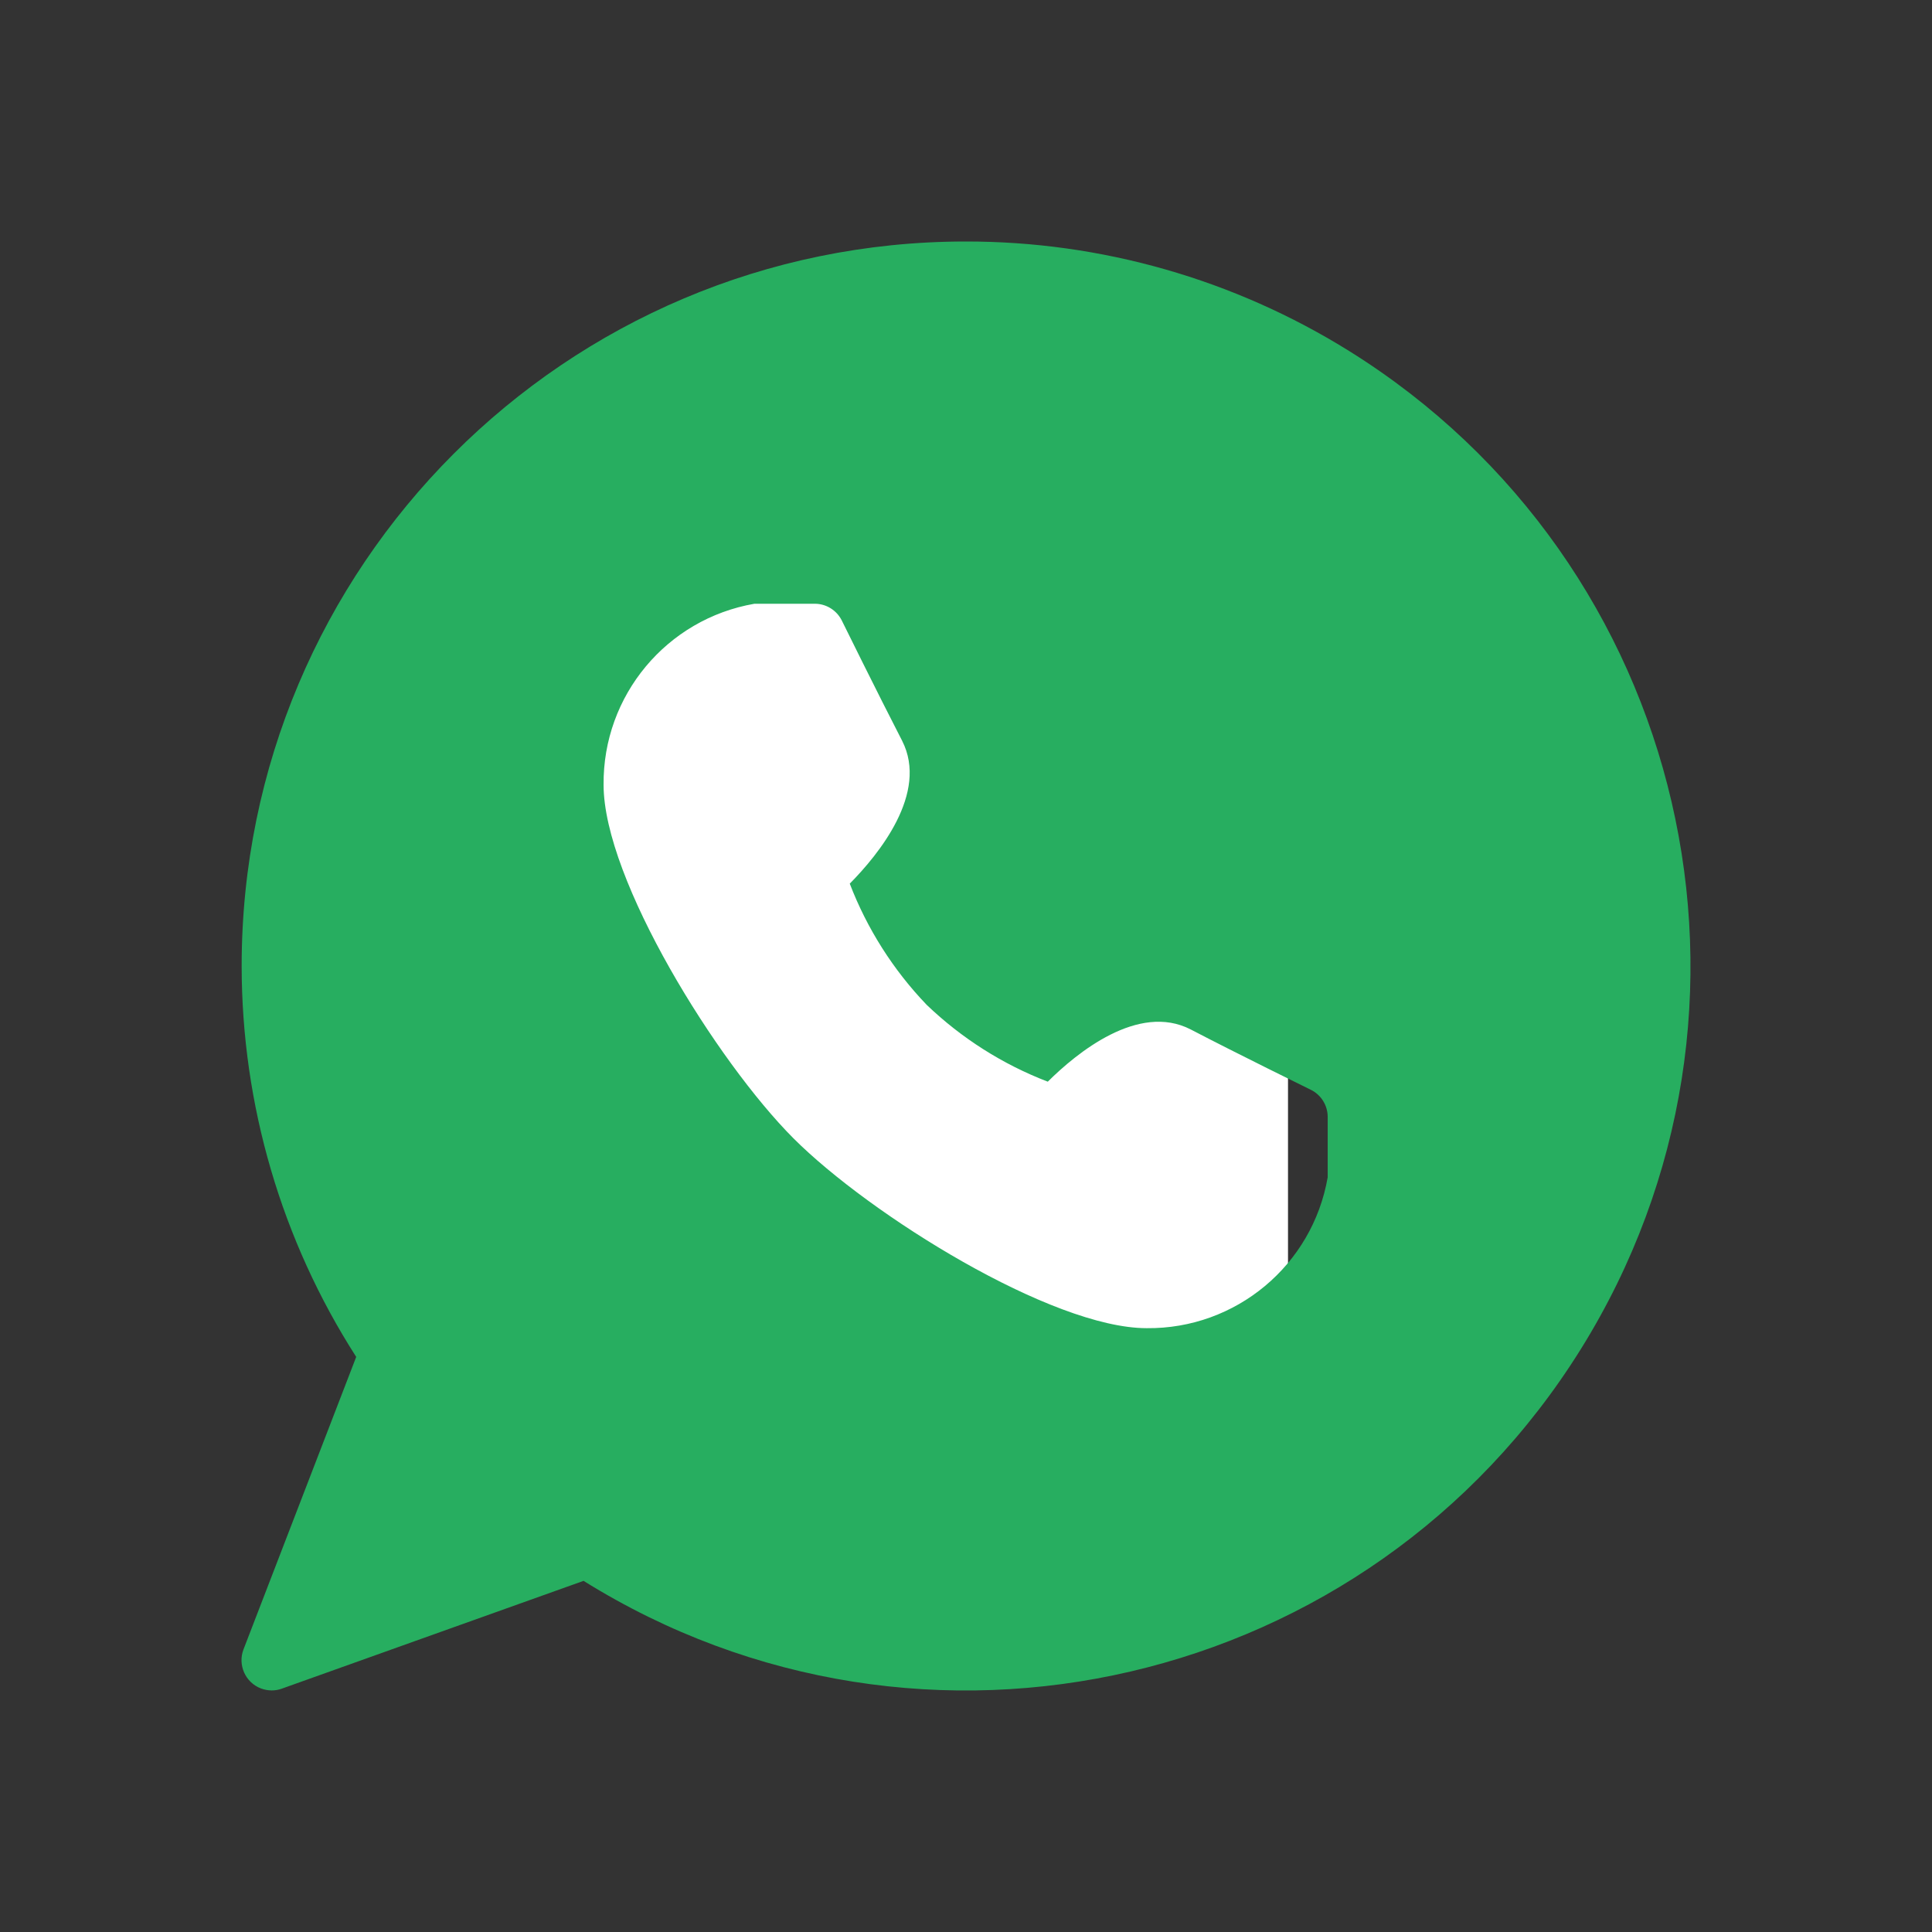
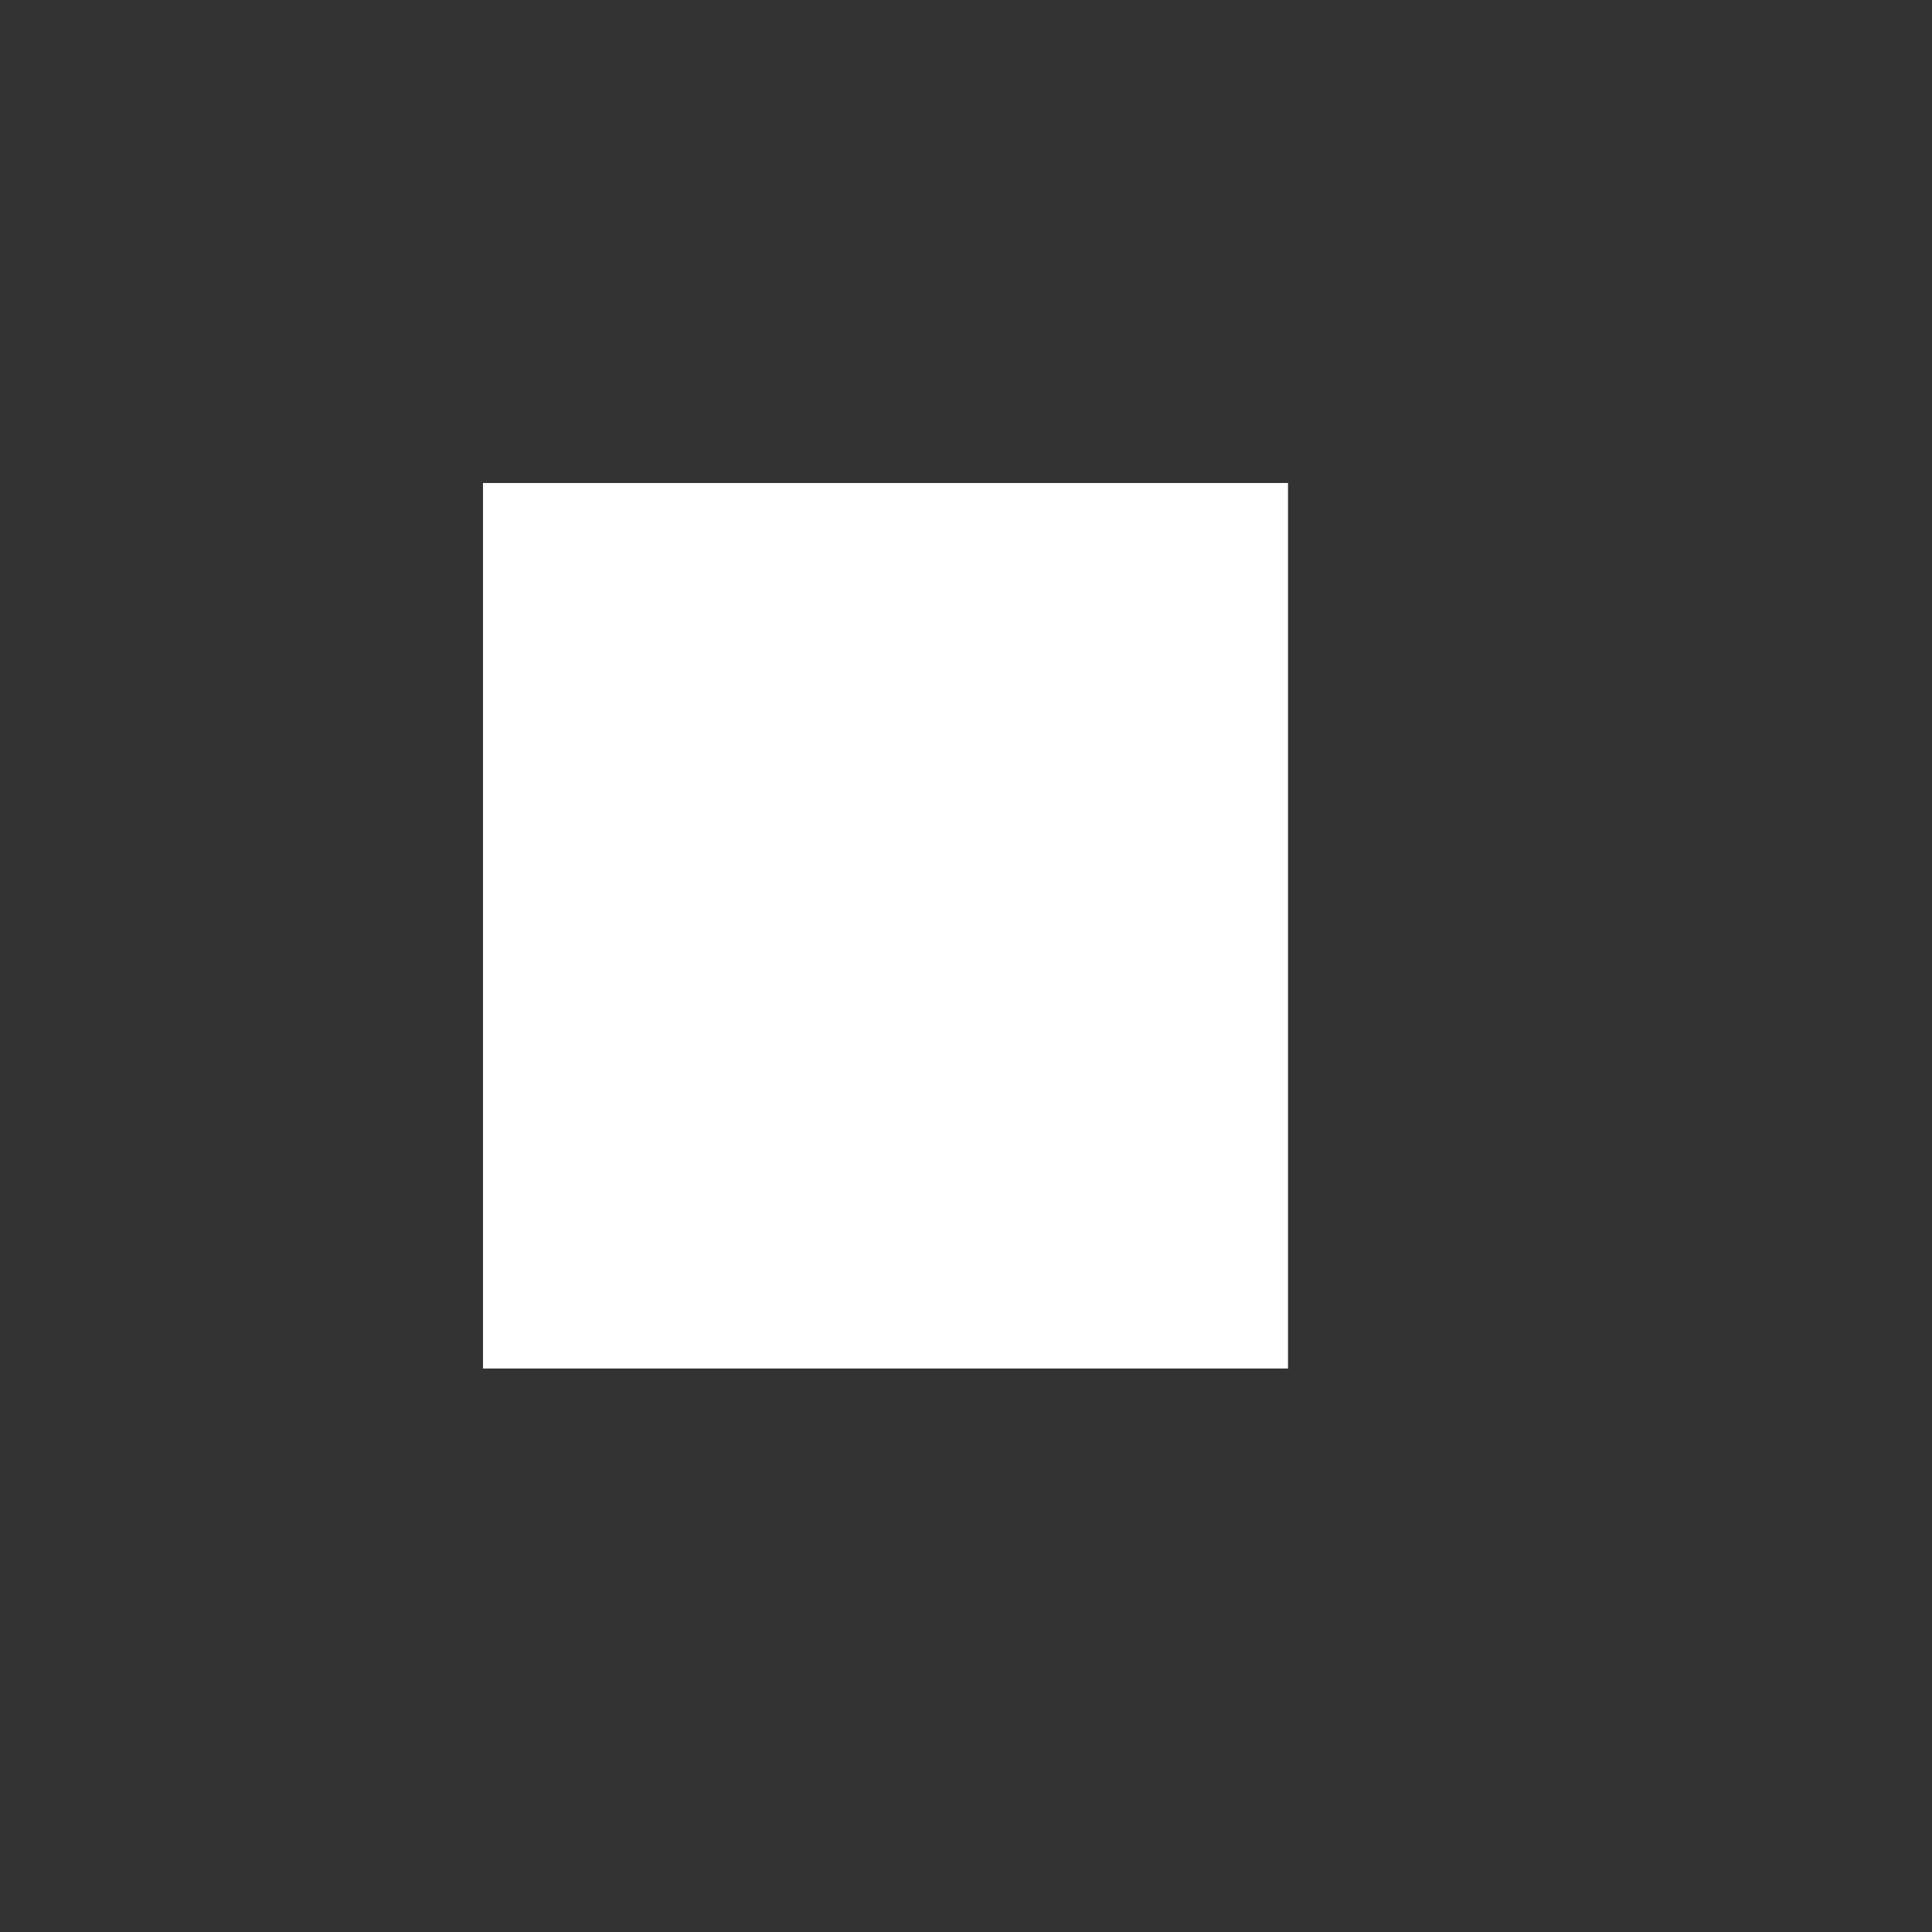
<svg xmlns="http://www.w3.org/2000/svg" width="24" height="24" viewBox="0 0 24 24" fill="none">
  <rect x="0" y="0" width="24" height="24" fill="#333333" stroke="none" />
  <rect x="6" y="6" width="10" height="11" fill="white" />
-   <path fill-rule="evenodd" clip-rule="evenodd" d="M3.002 12.001C3.001 7.031 7.028 3.001 11.995 3C13.679 2.998 15.33 3.47 16.759 4.36C20.976 6.988 22.265 12.538 19.639 16.757C17.013 20.976 11.466 22.266 7.249 19.638L3.501 20.977C3.461 20.992 3.418 20.999 3.375 20.999C3.329 20.999 3.283 20.99 3.24 20.974C3.047 20.899 2.951 20.682 3.025 20.489L4.425 16.856C3.496 15.407 3.003 13.722 3.002 12.001ZM14.791 12.788C15.366 13.088 16.284 13.538 16.284 13.538C16.412 13.601 16.493 13.732 16.493 13.875V14.625C16.304 15.717 15.352 16.511 14.244 16.499C13.067 16.499 10.806 15.091 9.856 14.14C8.907 13.189 7.498 10.927 7.498 9.75C7.487 8.642 8.28 7.689 9.372 7.5H10.122C10.263 7.5 10.392 7.58 10.456 7.706C10.456 7.707 10.909 8.625 11.206 9.201C11.539 9.852 10.913 10.616 10.556 10.977C10.771 11.537 11.096 12.049 11.511 12.482C11.944 12.897 12.456 13.222 13.016 13.437C13.375 13.08 14.14 12.453 14.791 12.788Z" fill="#27AE60" />
</svg>